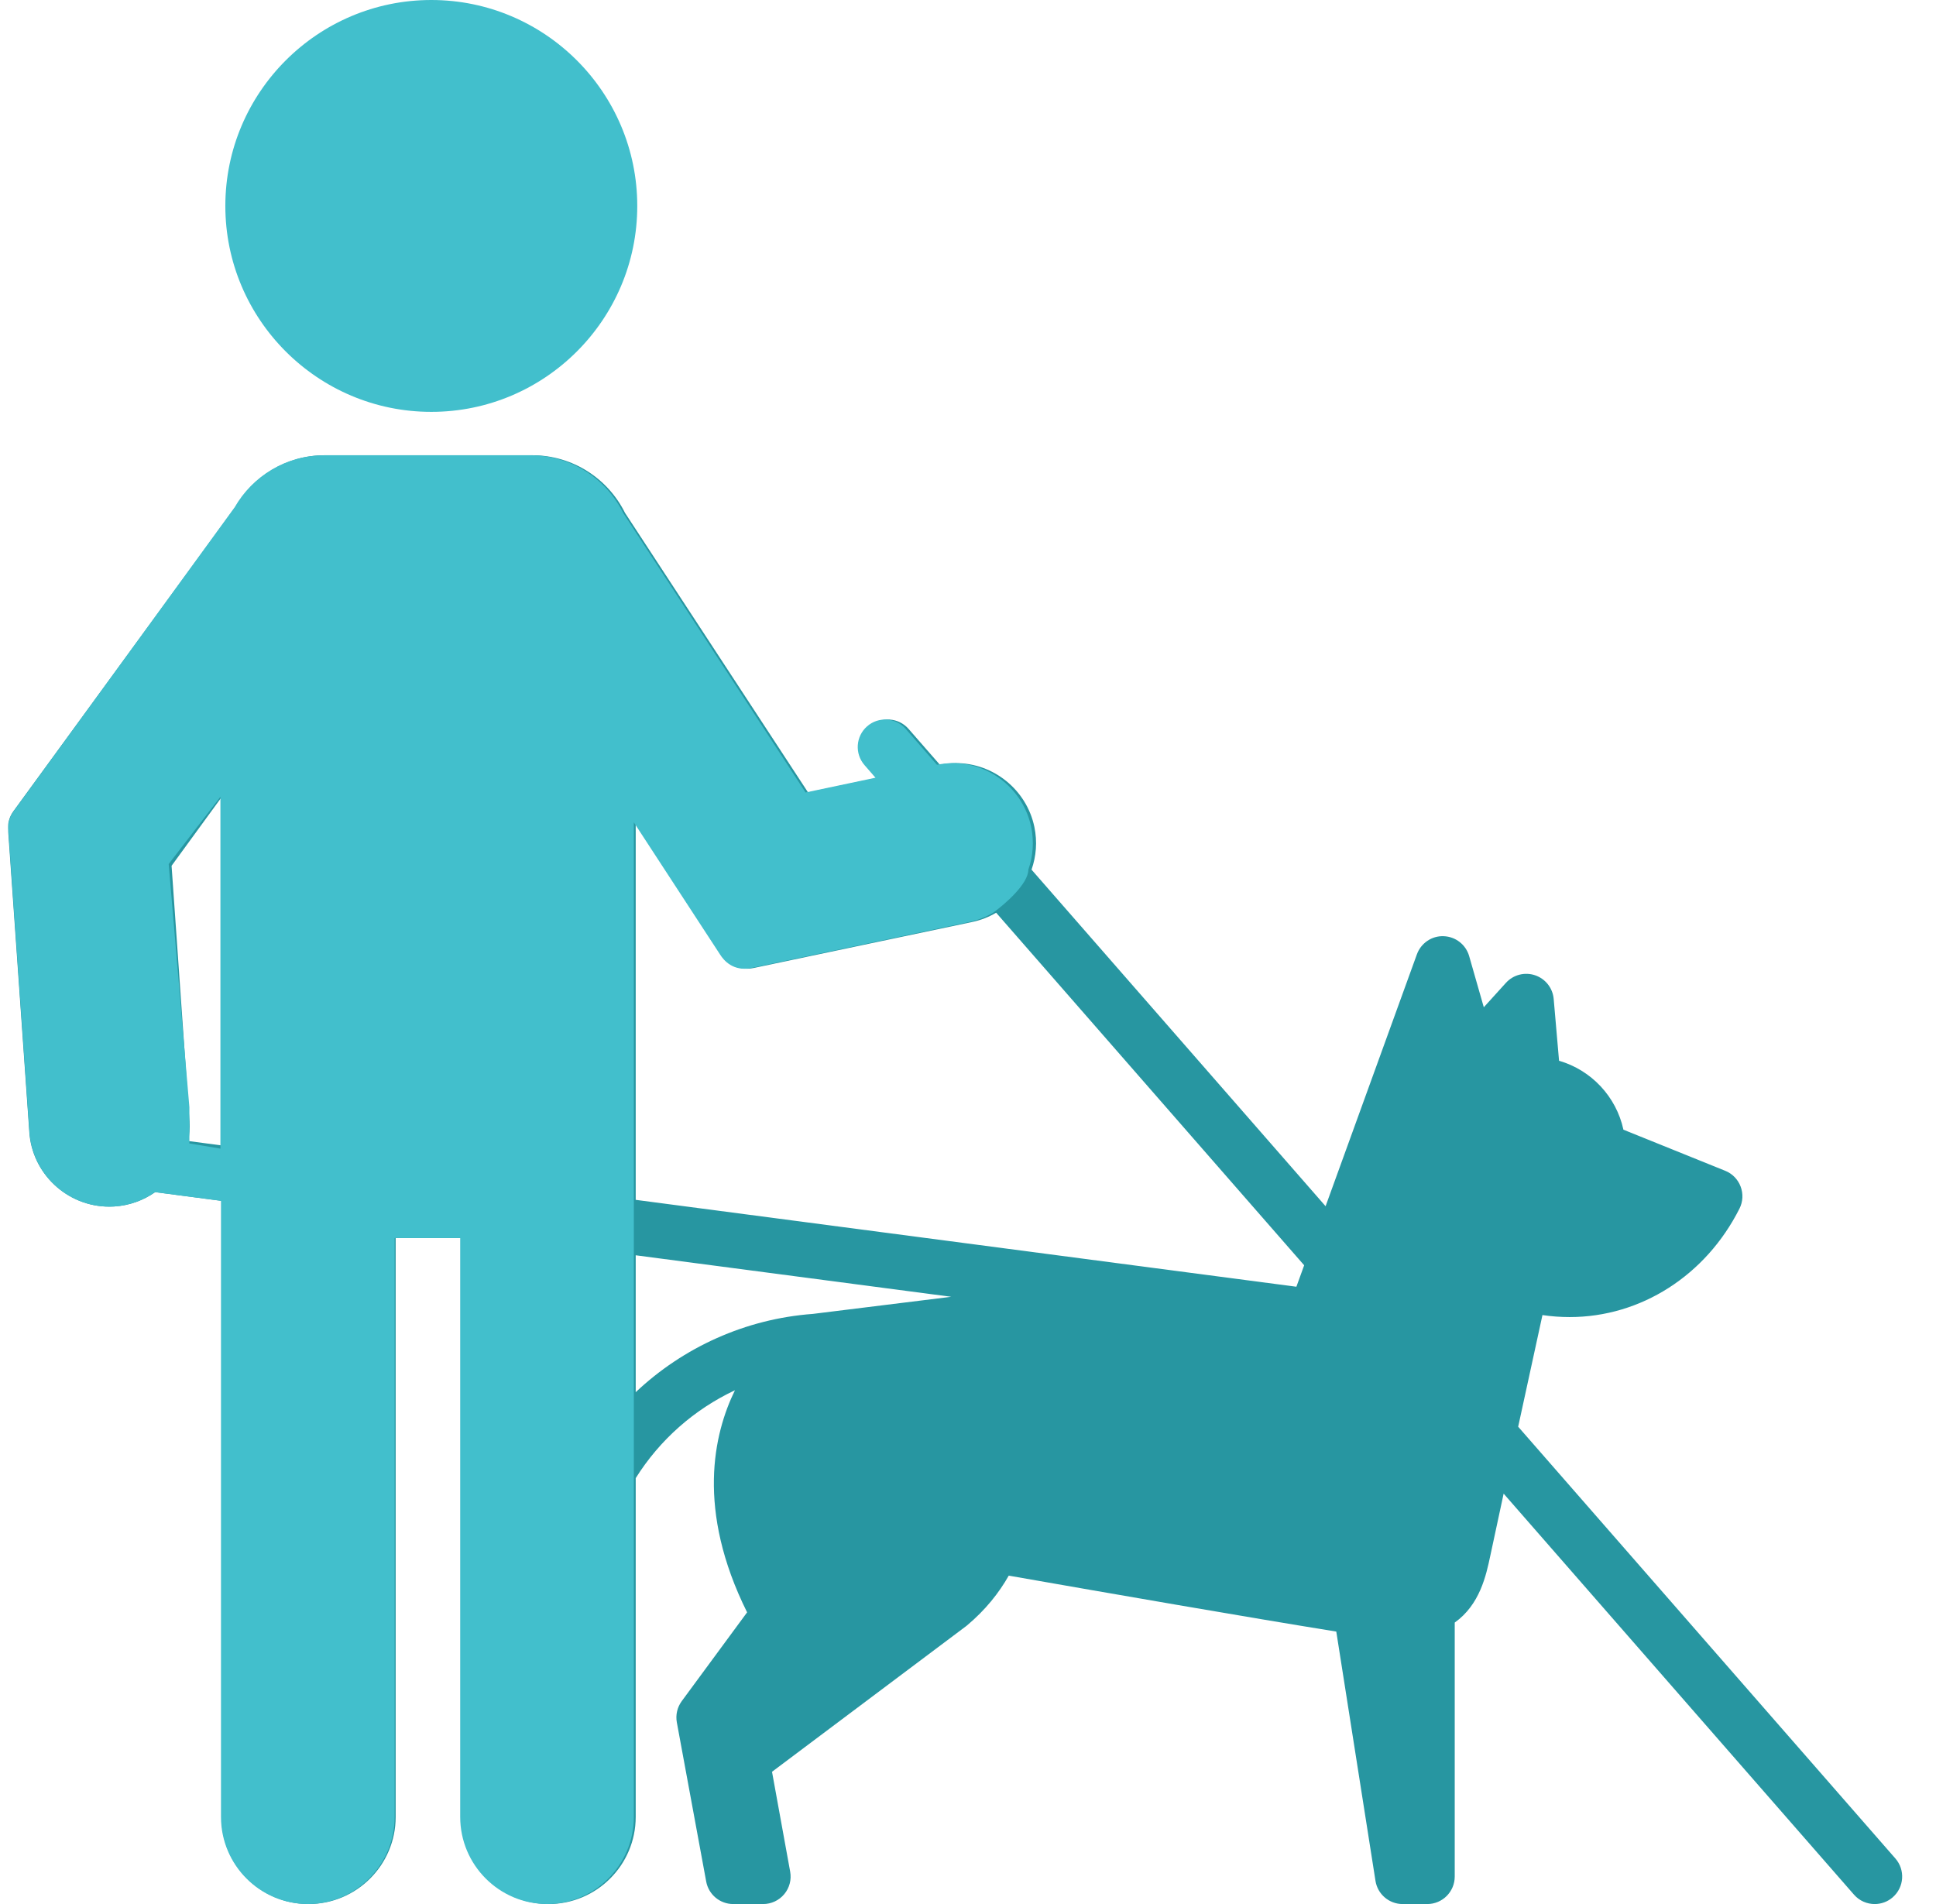
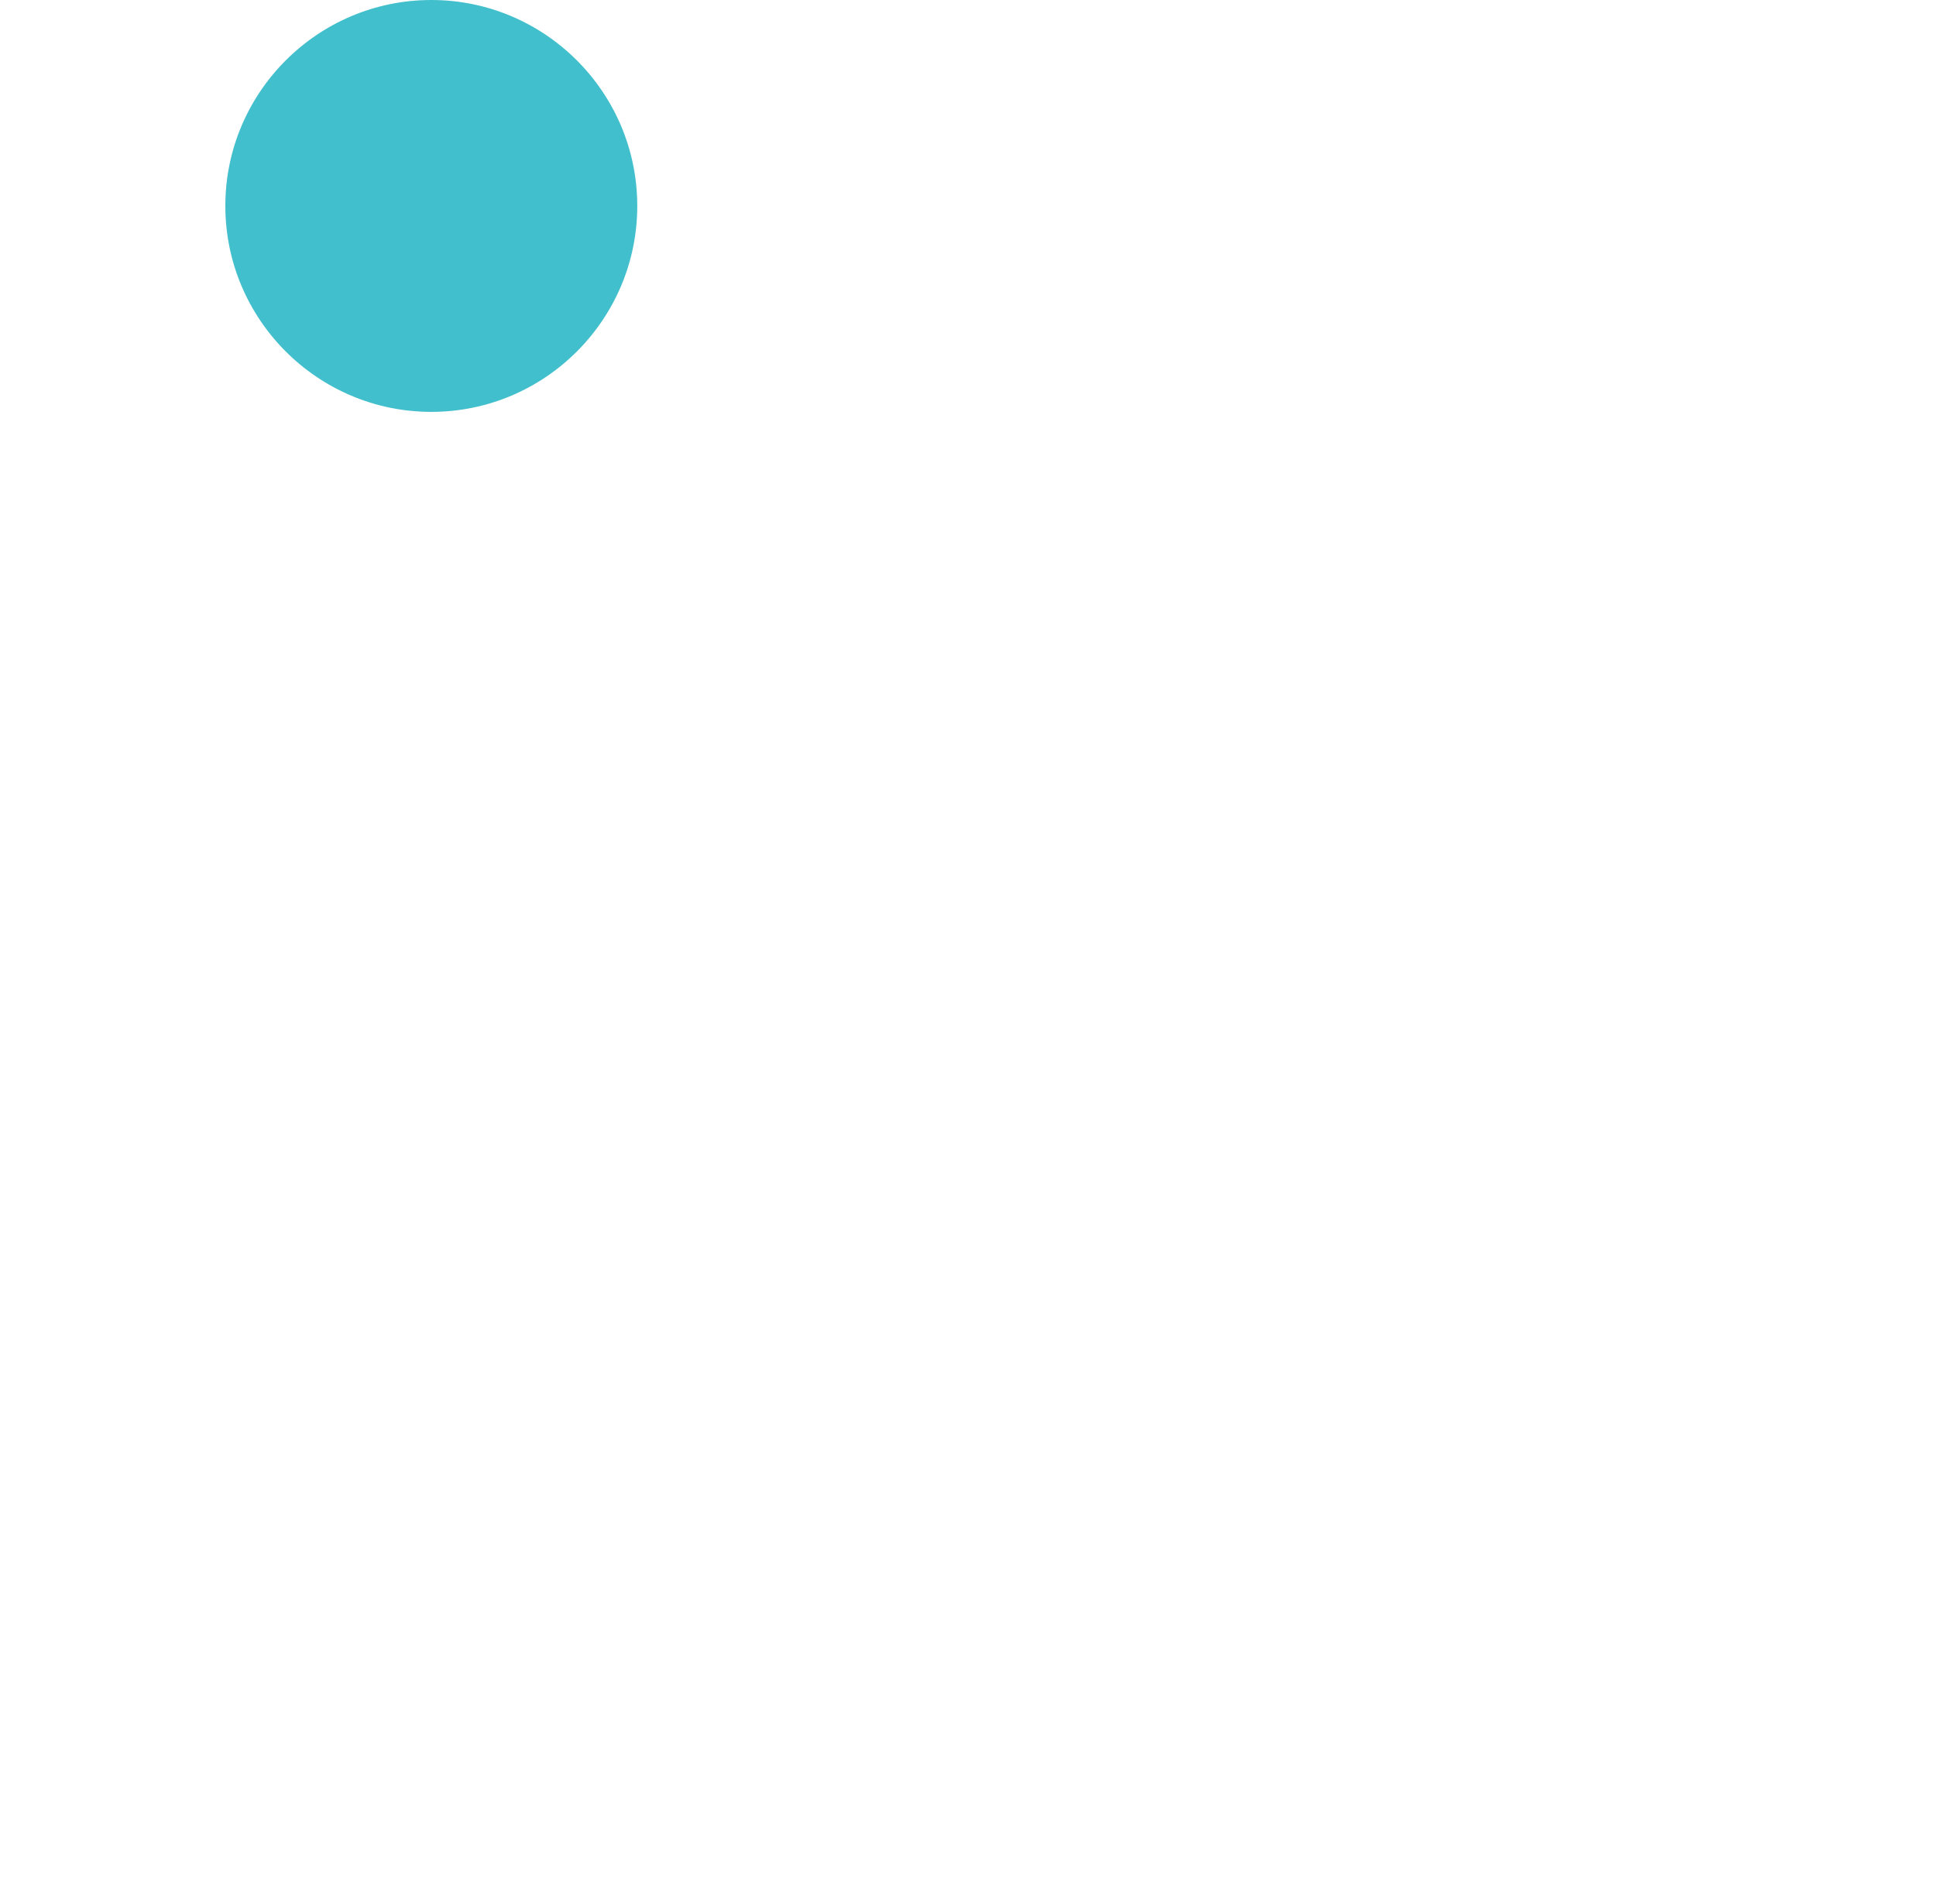
<svg xmlns="http://www.w3.org/2000/svg" width="61" height="60" viewBox="0 0 61 60" fill="none">
  <g clip-path="url(#clip0_1749_2296)">
-     <path d="M0.418 25.569L7.411 15.983C7.974 15.006 9.029 14.346 10.236 14.346H16.772C18.052 14.346 19.161 15.088 19.694 16.164L25.461 24.972L27.67 24.507L27.323 24.109C27.008 23.749 27.045 23.201 27.405 22.887C27.765 22.572 28.312 22.609 28.627 22.969L29.614 24.099C29.78 24.065 29.95 24.047 30.118 24.047C31.307 24.047 32.347 24.892 32.591 26.056C32.689 26.523 32.649 26.985 32.502 27.405L41.767 38.011L44.644 30.073C44.772 29.72 45.115 29.485 45.489 29.502C45.864 29.515 46.188 29.769 46.291 30.13L46.752 31.741L47.449 30.972C47.68 30.717 48.041 30.623 48.367 30.733C48.694 30.843 48.924 31.136 48.954 31.479L49.123 33.427C50.138 33.721 50.926 34.557 51.151 35.599L54.358 36.894C54.583 36.984 54.759 37.165 54.844 37.391C54.93 37.618 54.917 37.87 54.808 38.086C53.747 40.194 51.697 41.504 49.458 41.504C49.17 41.504 48.883 41.483 48.6 41.441L47.835 44.959L59.72 58.565C60.035 58.925 59.998 59.472 59.638 59.787C59.474 59.931 59.271 60.001 59.068 60.001C58.827 60.001 58.587 59.901 58.416 59.705L47.377 47.068C47.377 47.068 46.961 49.004 46.956 49.029C46.825 49.644 46.63 50.565 45.836 51.131V59.135C45.836 59.613 45.448 60.001 44.97 60.001H44.195C43.768 60.001 43.405 59.691 43.339 59.27L42.104 51.415C39.291 50.961 34.975 50.212 31.784 49.652C31.473 50.201 31.048 50.735 30.469 51.221C30.456 51.231 30.444 51.241 30.431 51.251L24.325 55.833L24.897 58.98C24.943 59.233 24.875 59.493 24.71 59.69C24.546 59.887 24.302 60.001 24.045 60.001H23.103C22.685 60.001 22.327 59.703 22.251 59.292L21.326 54.277C21.283 54.042 21.339 53.799 21.481 53.606L23.54 50.809C21.931 47.574 22.487 45.179 23.157 43.81C21.879 44.411 20.788 45.37 20.03 46.58V57.257C20.03 58.77 18.799 60.001 17.286 60.001C15.772 60.001 14.541 58.77 14.541 57.257V39.012H12.467V57.257C12.467 58.77 11.236 60.001 9.723 60.001C8.209 60.001 6.978 58.77 6.978 57.257V37.841L4.891 37.567C4.522 37.825 4.081 37.99 3.598 38.019C3.547 38.022 3.497 38.024 3.446 38.024C2.111 38.024 1.001 36.979 0.922 35.655L0.259 26.213C0.258 26.201 0.258 26.189 0.258 26.178C0.233 25.963 0.29 25.746 0.418 25.569ZM6.977 25.128L5.406 27.283L5.972 35.343C5.984 35.553 5.968 35.758 5.931 35.956L6.977 36.094V25.128ZM31.387 28.762C31.16 28.895 30.908 28.996 30.637 29.053L23.738 30.506C23.172 30.616 22.872 30.265 22.755 30.075L20.03 25.913V37.81L40.847 40.548L41.092 39.872L31.387 28.762ZM25.613 41.404L29.971 40.865L20.03 39.557V43.871C21.526 42.459 23.486 41.561 25.613 41.404Z" fill="#2796A1" />
    <path d="M13.59 12.979C10.012 12.979 7.1 10.068 7.1 6.49C7.1 2.911 10.012 0 13.59 0C17.168 0 20.079 2.911 20.079 6.49C20.079 10.068 17.168 12.979 13.59 12.979Z" fill="#42BFCC" />
-     <path fill-rule="evenodd" clip-rule="evenodd" d="M0.426 25.57L7.395 15.985C7.956 15.008 9.007 14.348 10.21 14.348H16.724C17.999 14.348 19.105 15.09 19.636 16.166L25.383 24.973L27.585 24.508L27.239 24.11C26.925 23.75 26.962 23.203 27.321 22.888C27.68 22.573 28.225 22.61 28.539 22.971L29.522 24.1C29.688 24.066 29.857 24.048 30.025 24.048C31.209 24.048 32.246 24.893 32.49 26.057C32.587 26.524 32.547 26.986 32.401 27.406C32.401 27.854 31.66 28.497 31.29 28.763C31.063 28.896 30.812 28.997 30.541 29.054L23.666 30.506C23.102 30.617 22.803 30.265 22.686 30.076L19.971 25.914V37.81L19.971 39.558V43.87L19.971 46.579V57.255C19.971 58.769 18.744 60 17.236 60C15.728 60 14.5 58.769 14.5 57.255V39.012H12.434V57.255C12.434 58.769 11.207 60 9.698 60C8.19 60 6.963 58.769 6.963 57.255V37.841L4.884 37.567C4.515 37.825 4.076 37.99 3.595 38.02C3.544 38.023 3.494 38.024 3.444 38.024C2.112 38.024 1.007 36.98 0.928 35.655L0.267 26.214C0.266 26.208 0.266 26.203 0.266 26.198C0.266 26.191 0.266 26.185 0.266 26.179C0.241 25.964 0.297 25.747 0.426 25.57ZM6.945 25.108L5.315 27.228L5.967 34.891V36.032L6.945 36.196V25.108Z" fill="#42BFCC" />
  </g>
  <defs>
    <clipPath id="clip0_1749_2296">
      <rect width="60" height="60" fill="white" transform="matrix(-1 0 0 1 60.26 0)" />
    </clipPath>
  </defs>
</svg>